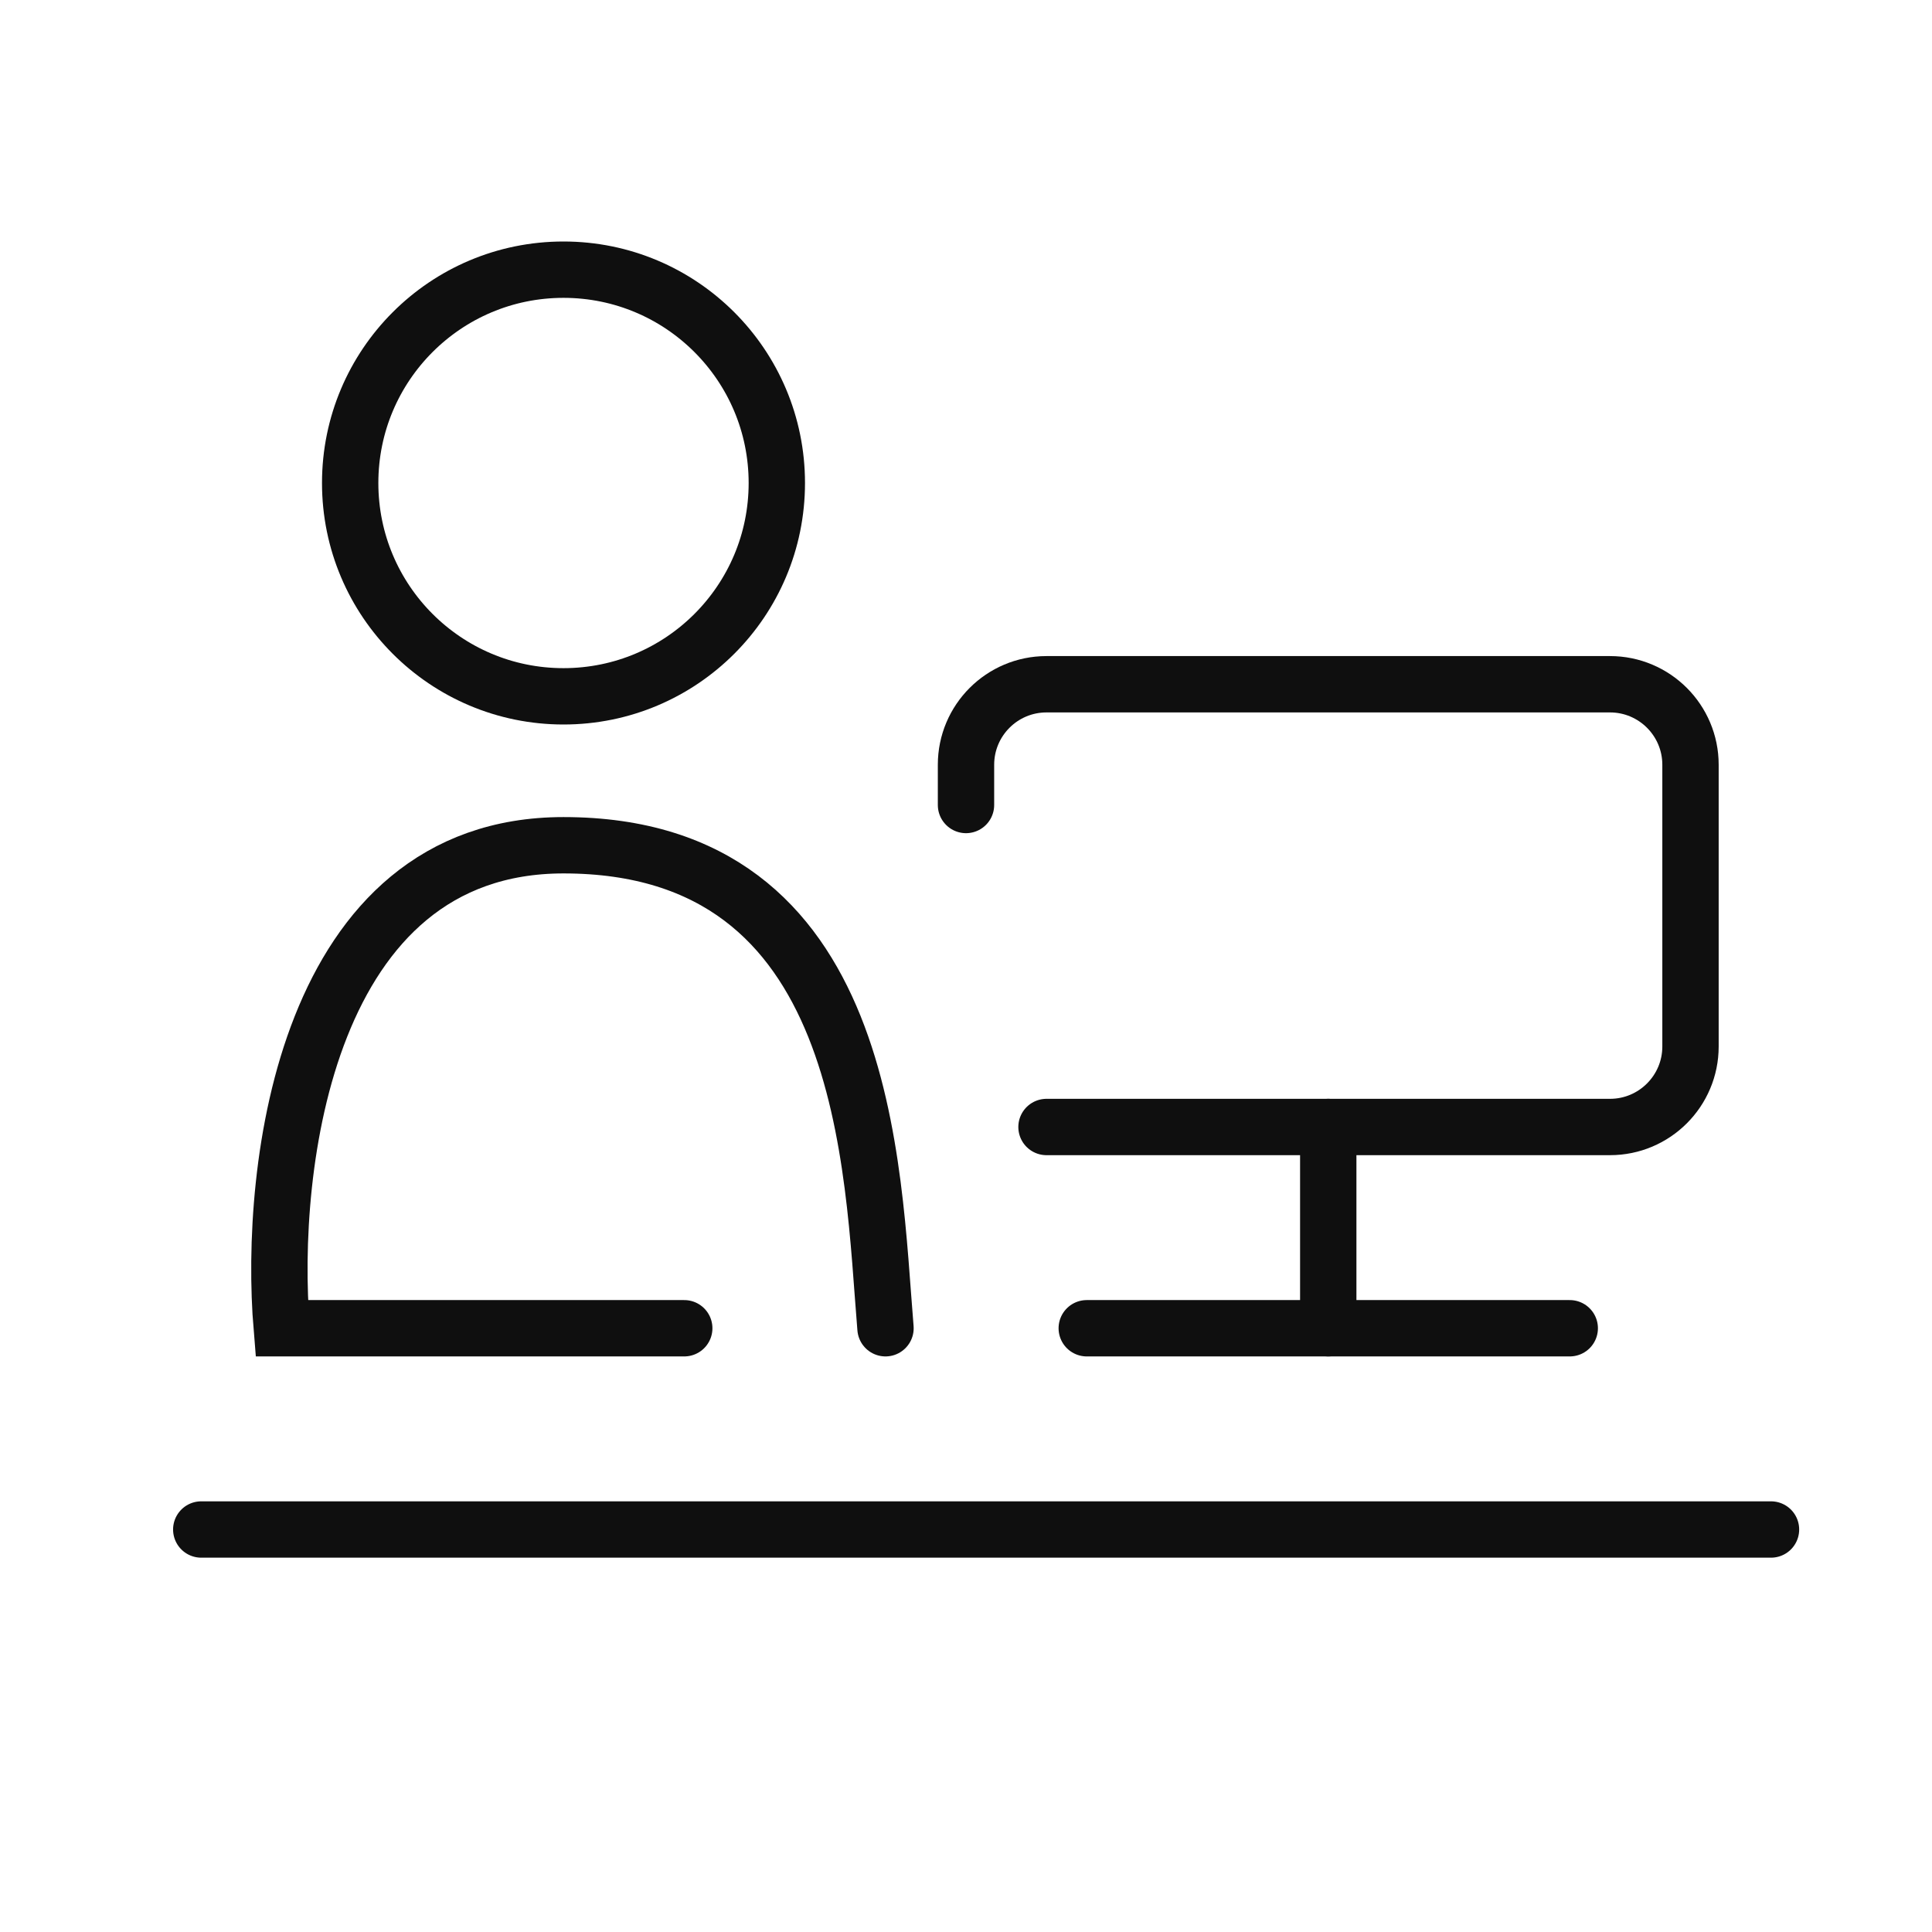
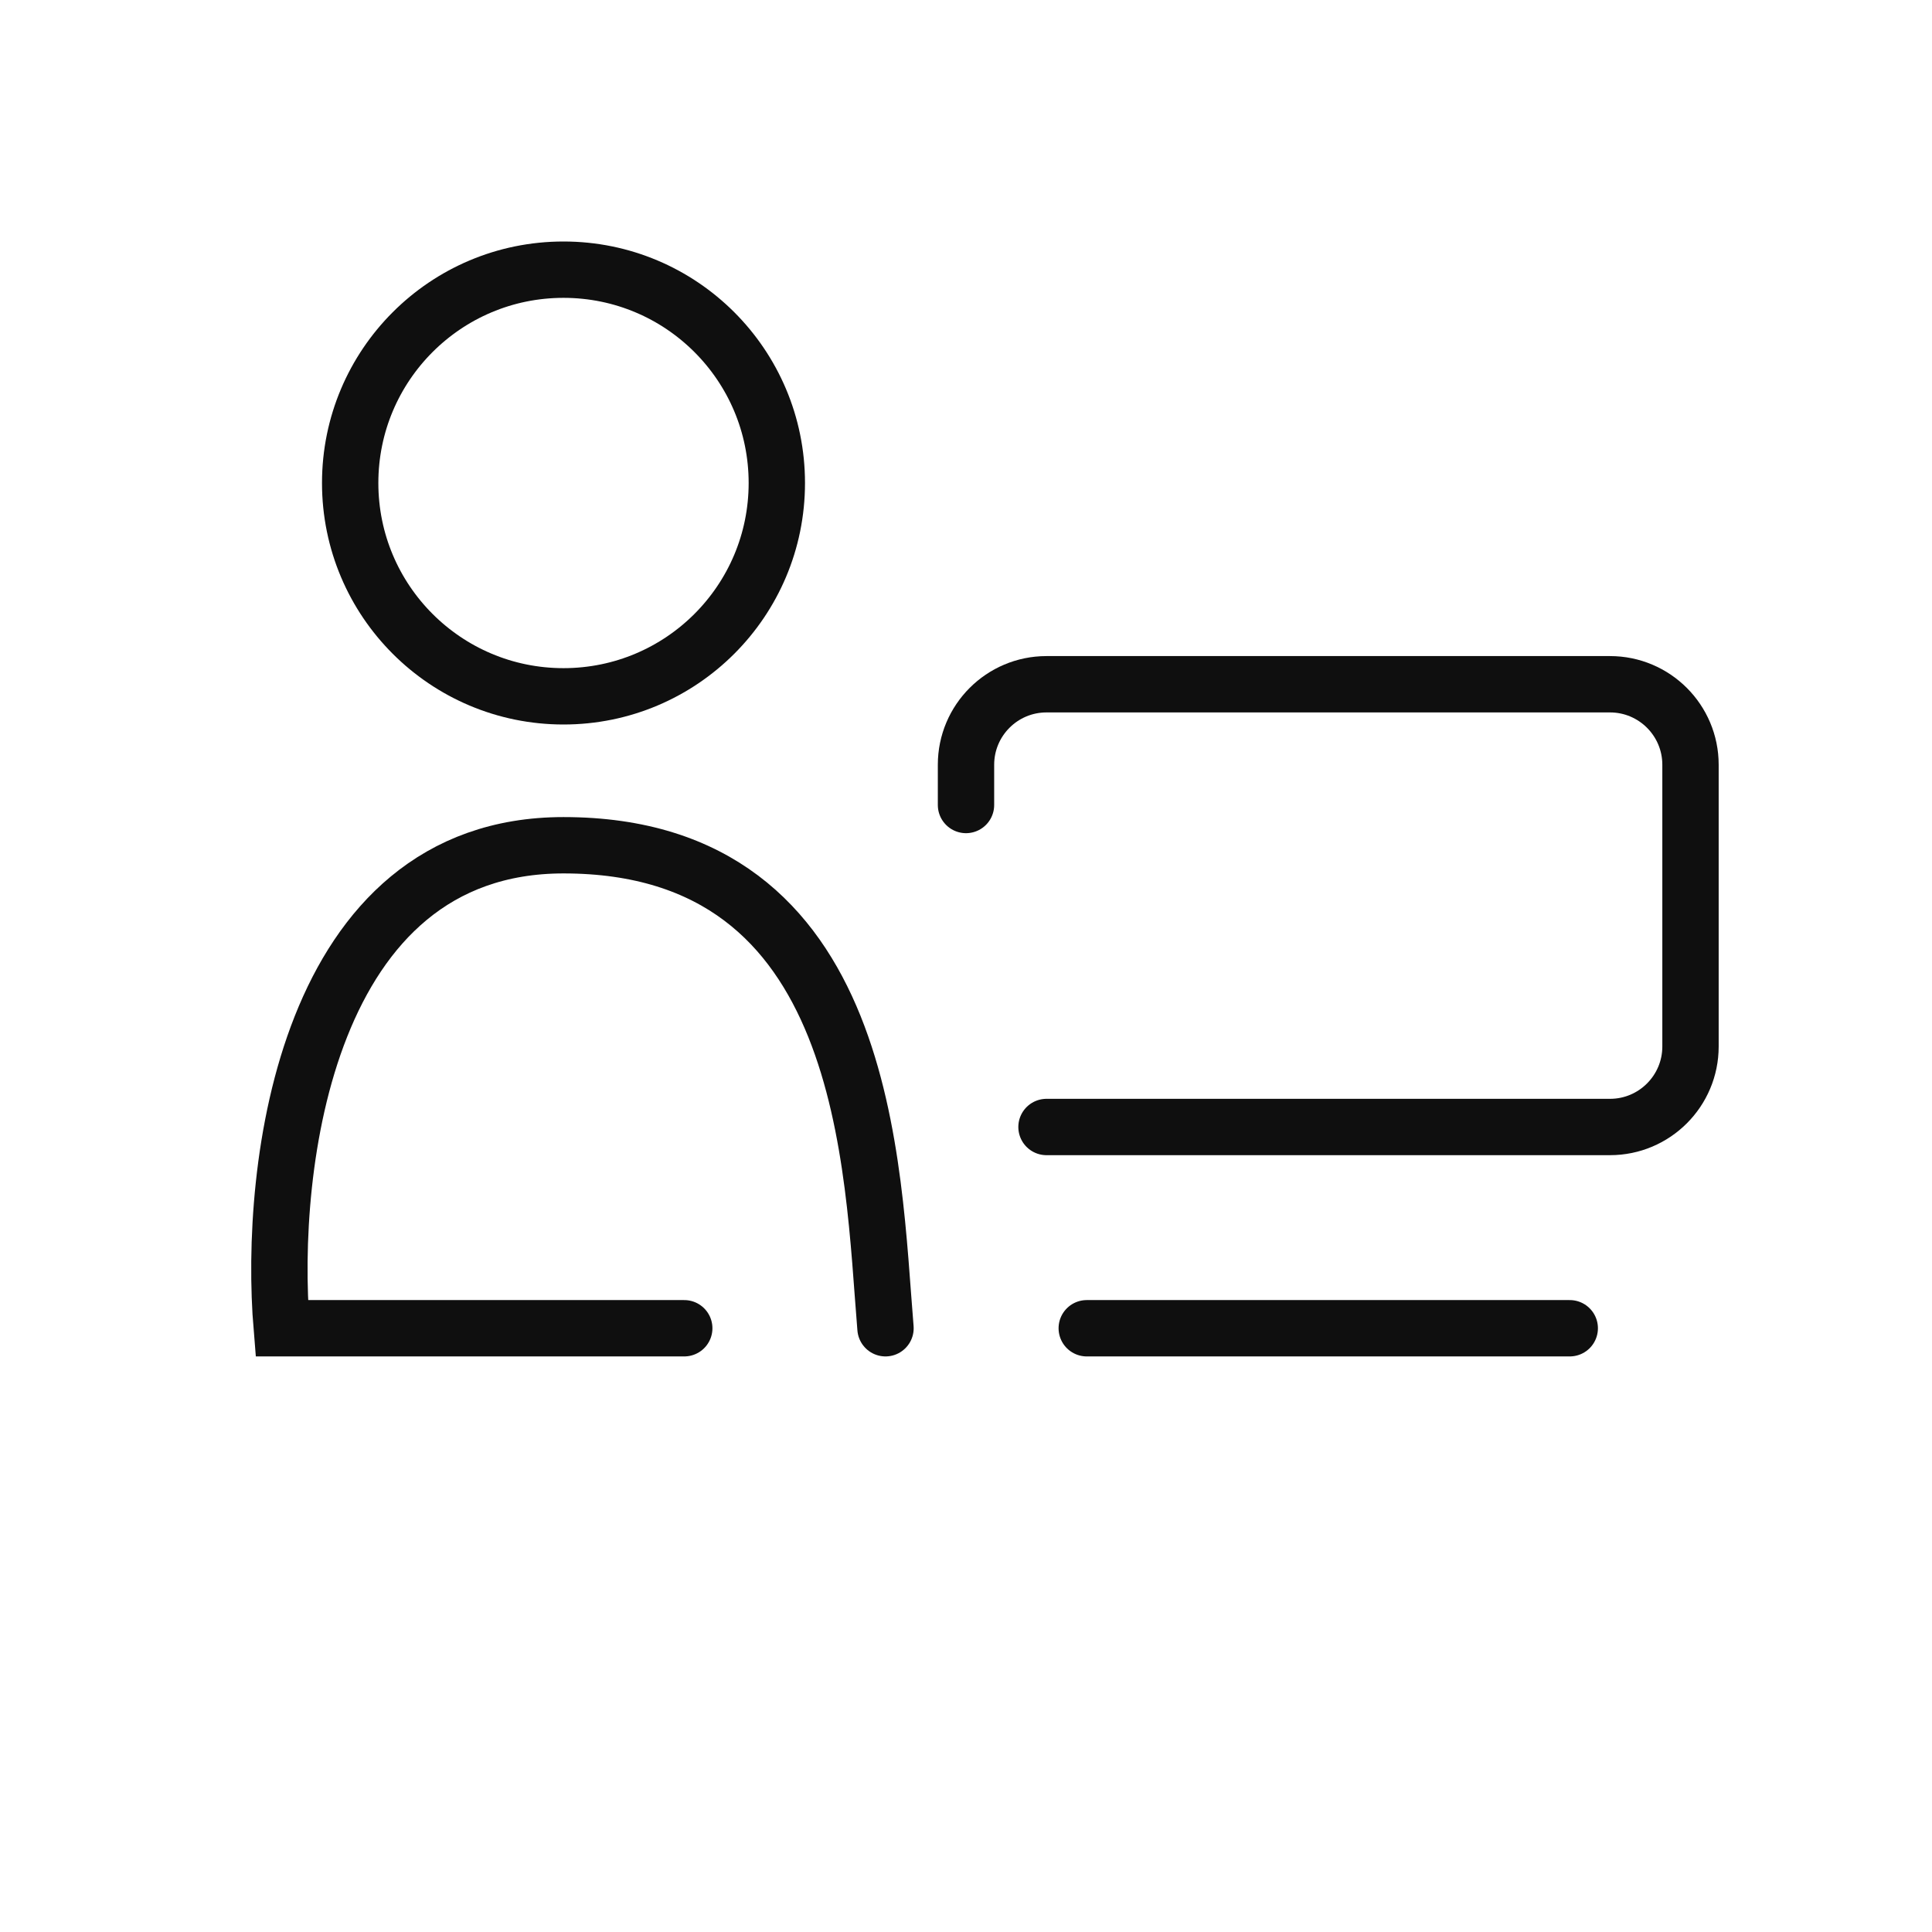
<svg xmlns="http://www.w3.org/2000/svg" width="24" height="24" viewBox="0 0 24 24" fill="none">
-   <path d="M2.5 19H22" stroke="#0F0F0F" stroke-width="0.7" stroke-linecap="round" />
  <path d="M8.5 16.5H3.5C3.333 14.5 3.8 10.5 7 10.5C10.807 10.5 10.833 14.5 11 16.5" stroke="#0F0F0F" stroke-width="0.7" stroke-linecap="round" />
  <path d="M7 8.65C8.464 8.65 9.65 7.464 9.65 6C9.65 4.536 8.464 3.35 7 3.35C5.536 3.35 4.35 4.536 4.35 6C4.35 7.464 5.536 8.65 7 8.65Z" stroke="#0F0F0F" stroke-width="0.7" />
  <path d="M12 10V9.5C12 8.948 12.448 8.5 13 8.5H20C20.552 8.5 21 8.948 21 9.5V13C21 13.552 20.552 14 20 14H13" stroke="#0F0F0F" stroke-width="0.7" stroke-linecap="round" />
-   <path d="M16.5 14V16.5" stroke="#0F0F0F" stroke-width="0.7" stroke-linecap="round" />
  <path d="M13.5 16.5H19.5" stroke="#0F0F0F" stroke-width="0.7" stroke-linecap="round" />
</svg>